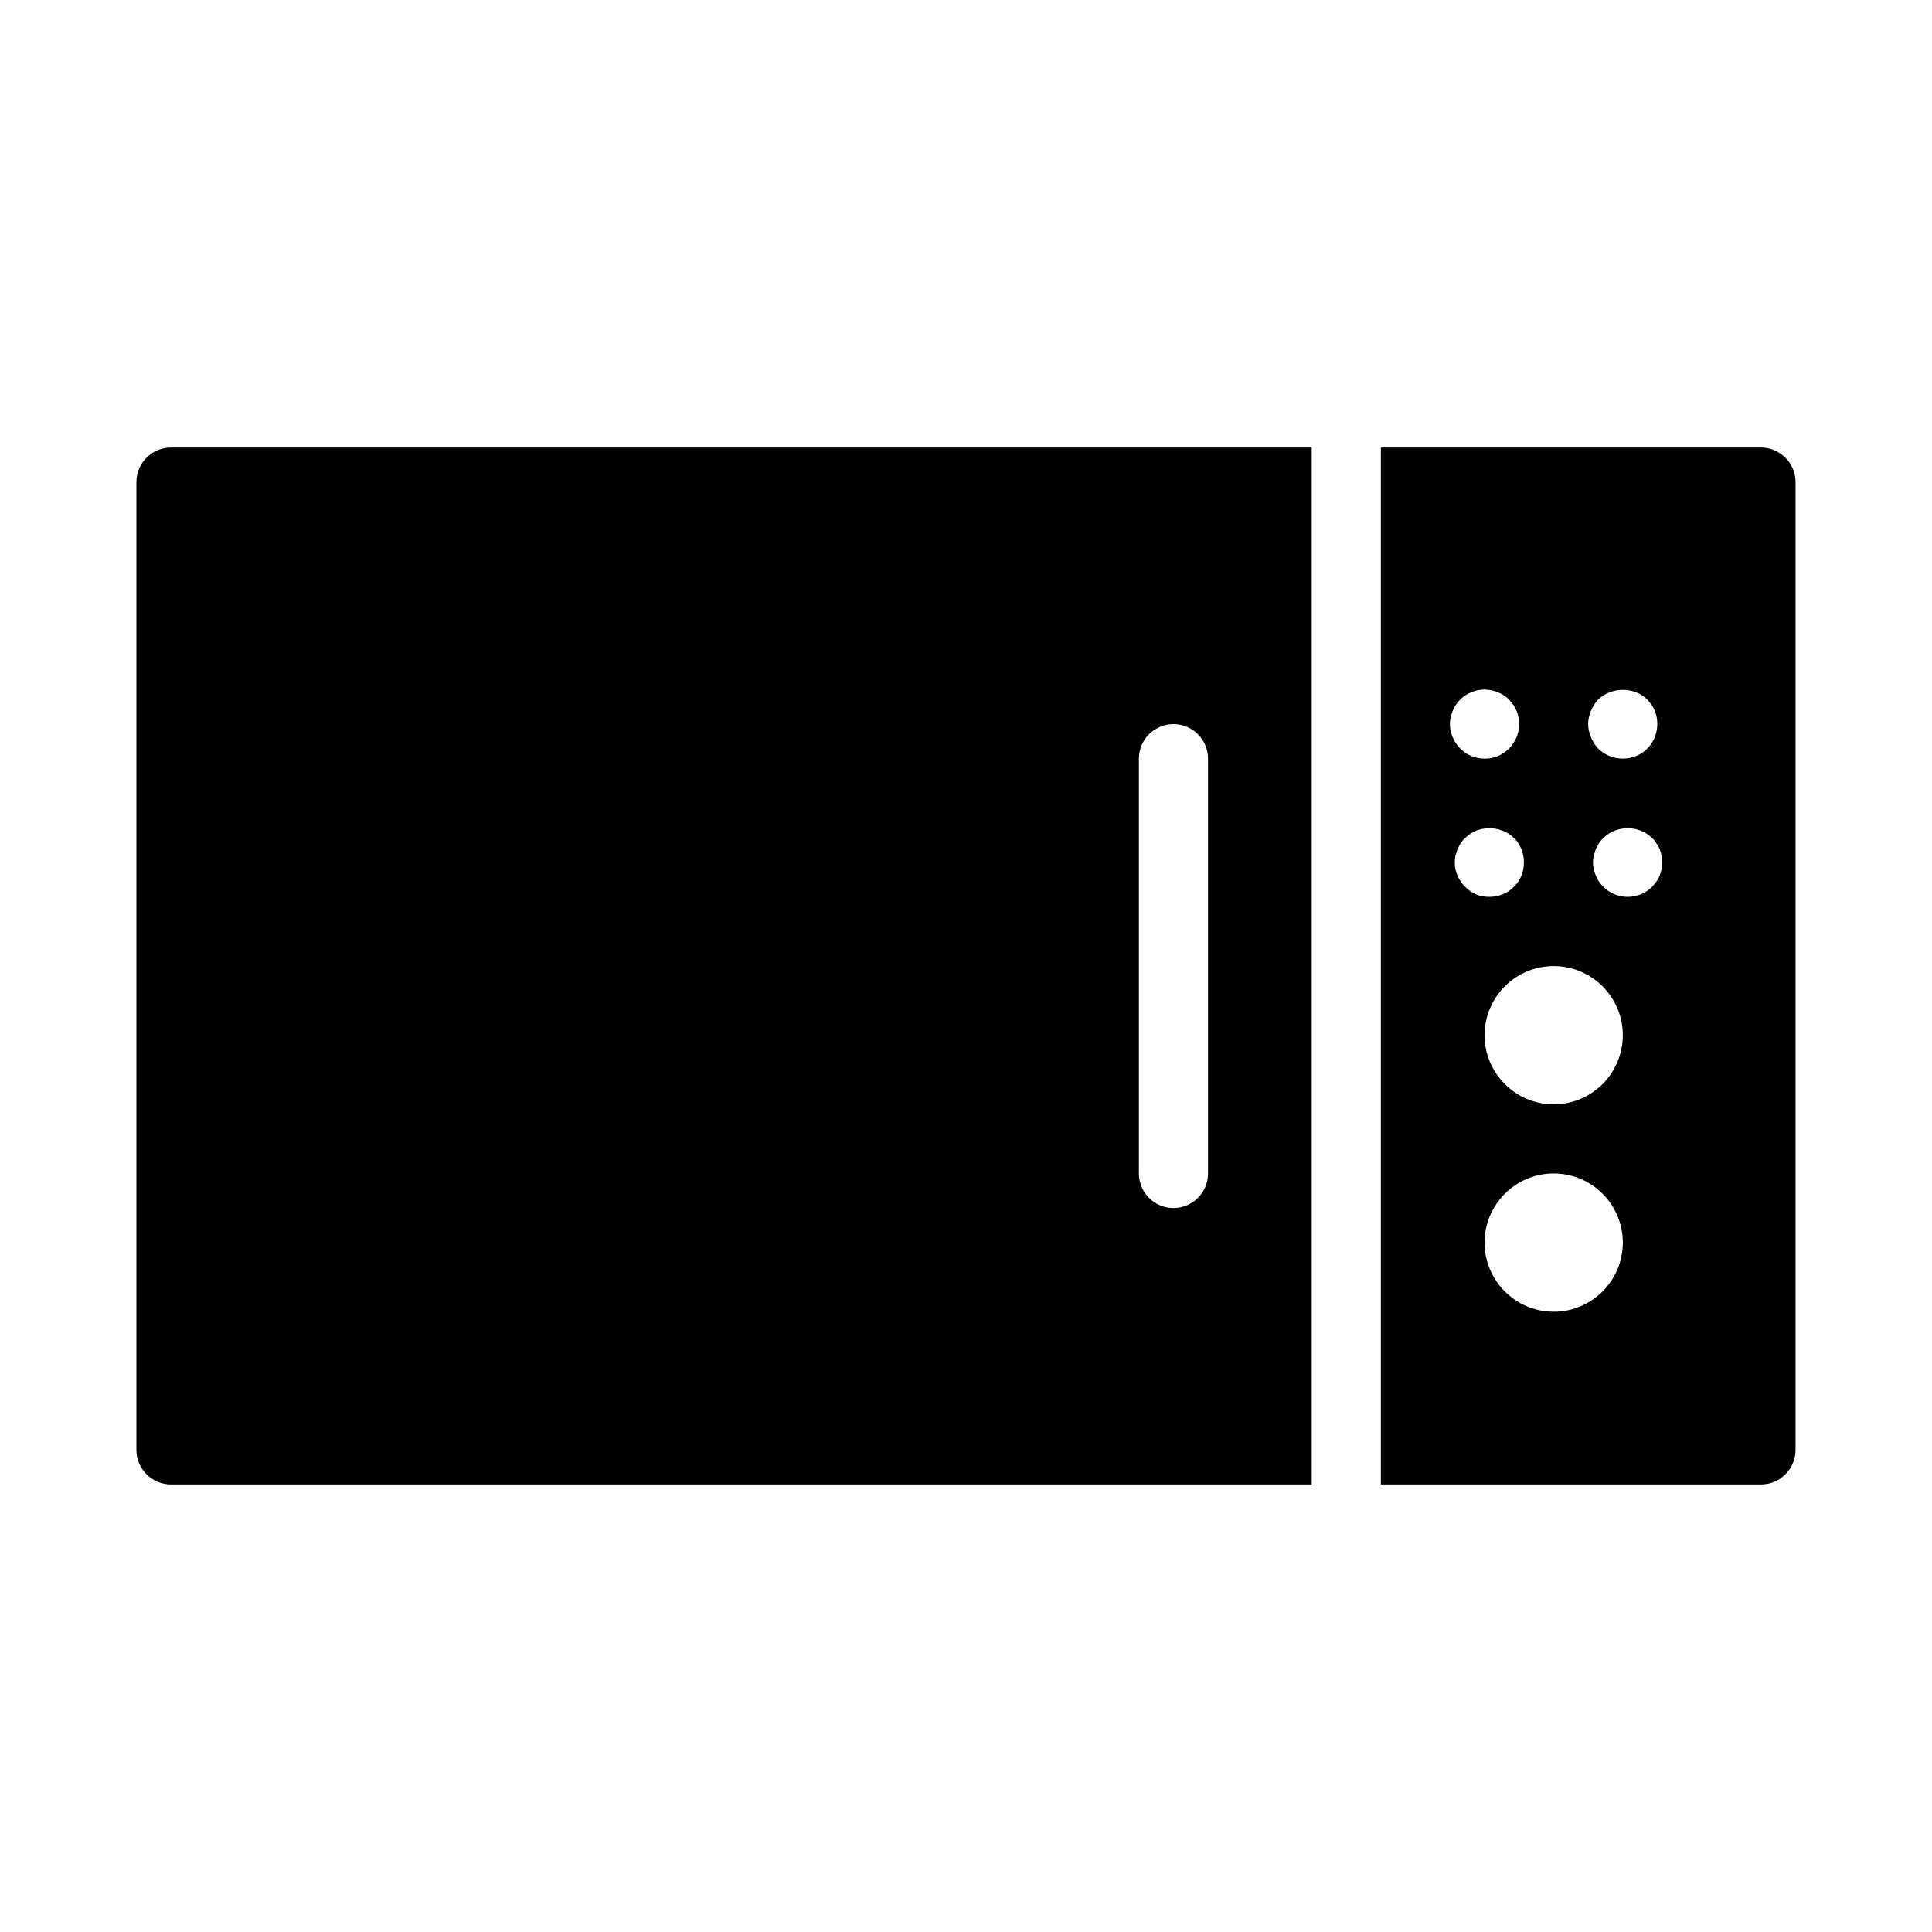
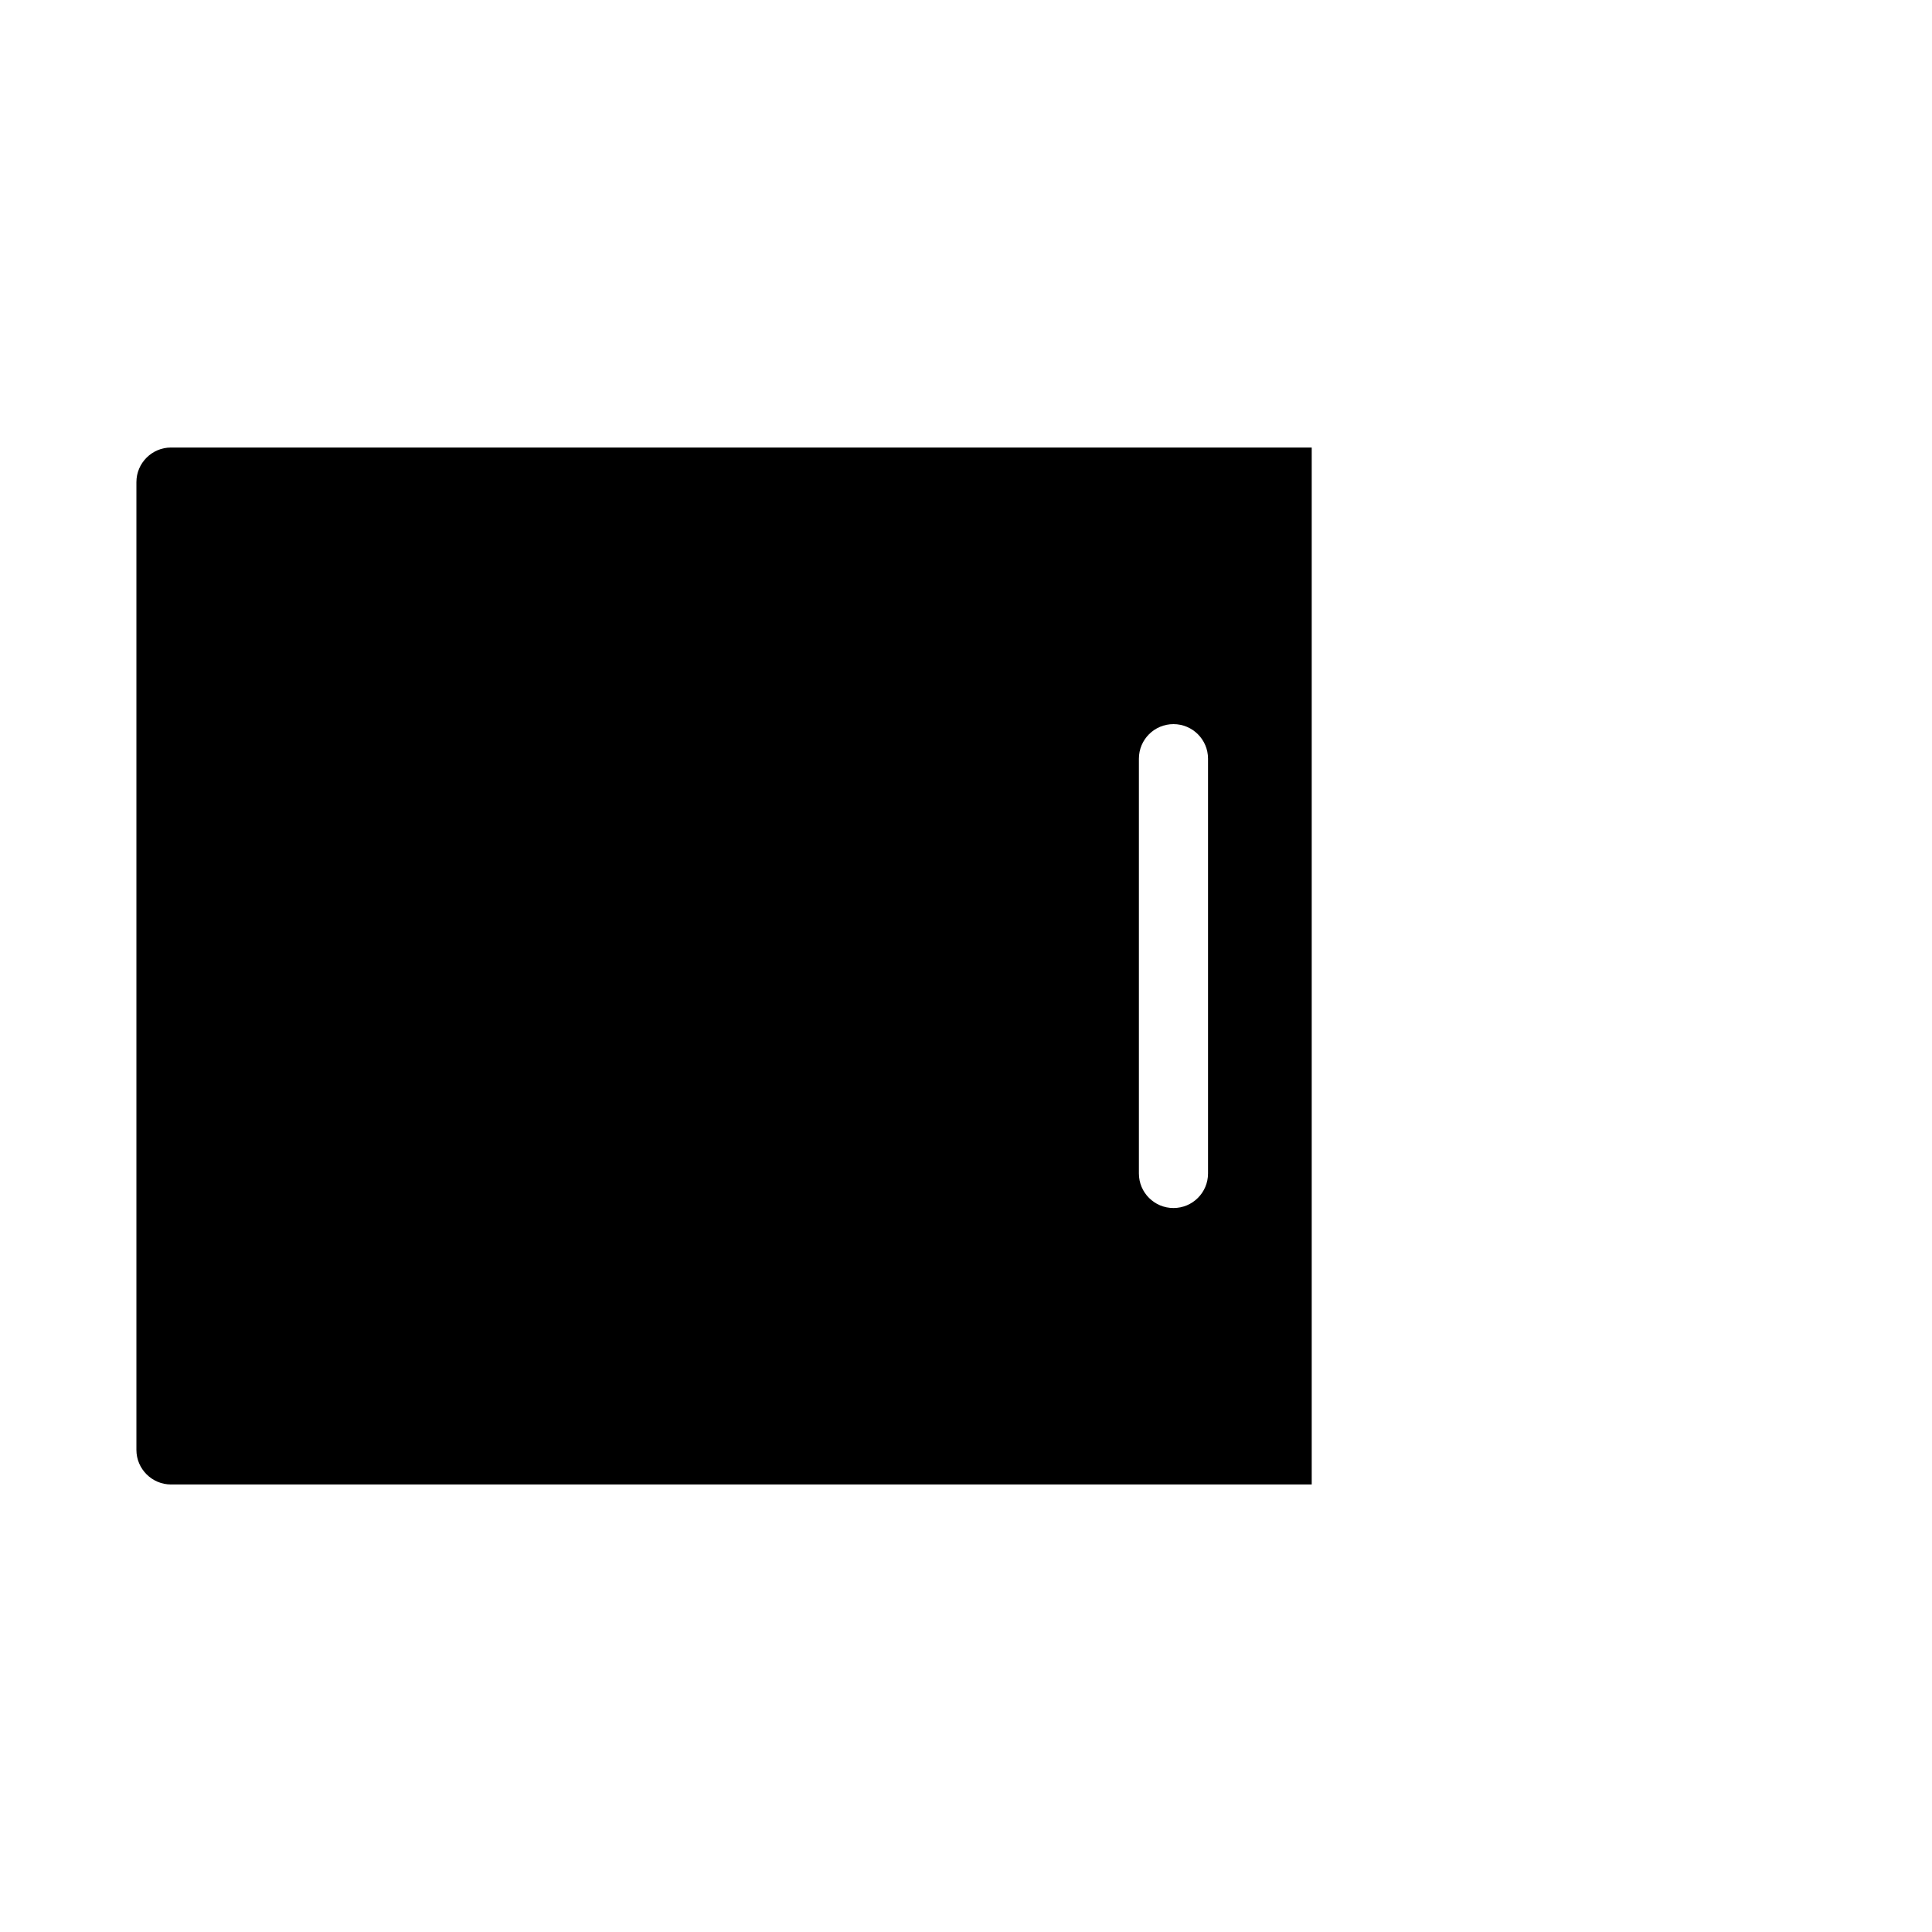
<svg xmlns="http://www.w3.org/2000/svg" fill="#000000" width="800px" height="800px" version="1.1" viewBox="144 144 512 512">
  <g>
    <path d="m491.62 262.6h-302.31c-5.039 0-9.16 4.121-9.16 9.16v256.48c0 5.039 4.121 9.16 9.16 9.16h302.31zm-36.641 201.54c-5.059 0-9.16-4.098-9.16-9.16v-109.92c0-5.062 4.102-9.16 9.16-9.16s9.16 4.098 9.16 9.16v109.92c0 5.062-4.102 9.16-9.16 9.16z" />
-     <path d="m610.68 262.6h-100.74v274.8h100.74c5.039 0 9.16-4.121 9.16-9.16v-256.48c0-5.039-4.125-9.16-9.16-9.16zm-45.07 69.797c0.457-1.102 1.102-2.102 1.922-3.023 3.481-3.391 9.621-3.391 13.008 0 0.828 0.922 1.555 1.922 2.016 3.023 0.457 1.102 0.641 2.289 0.641 3.481 0 2.477-0.918 4.769-2.656 6.504-1.738 1.746-4.031 2.656-6.504 2.656-2.379 0-4.762-0.914-6.504-2.656-0.824-0.914-1.469-1.922-1.922-3.023-0.457-1.102-0.734-2.289-0.734-3.481s0.277-2.383 0.734-3.481zm-37.375 3.481c0-1.191 0.277-2.379 0.734-3.481 0.457-1.102 1.102-2.102 2.016-3.023 0.824-0.824 1.828-1.469 2.93-1.922 3.391-1.469 7.422-0.547 9.984 1.922 0.828 0.922 1.555 1.922 2.016 3.023 0.457 1.102 0.641 2.289 0.641 3.481s-0.184 2.379-0.641 3.481c-0.461 1.102-1.191 2.109-2.016 3.023-0.914 0.824-1.828 1.555-3.023 2.023-1.098 0.457-2.195 0.637-3.481 0.637-2.379 0-4.668-0.914-6.41-2.656-0.918-0.914-1.562-1.922-2.016-3.023-0.457-1.105-0.734-2.297-0.734-3.484zm4.031 43.141c-1.738-1.734-2.746-4.027-2.746-6.504 0-0.547 0.09-1.191 0.184-1.734 0.184-0.645 0.367-1.191 0.551-1.746 0.273-0.547 0.551-1.102 0.824-1.555 0.367-0.547 0.734-1.012 1.191-1.379 3.301-3.481 9.527-3.481 12.918 0 0.457 0.367 0.824 0.832 1.191 1.379 0.277 0.457 0.551 1.012 0.828 1.555 0.184 0.555 0.367 1.102 0.457 1.746 0.184 0.547 0.184 1.191 0.184 1.734 0 1.191-0.184 2.379-0.641 3.481-0.461 1.191-1.102 2.109-2.016 3.023-1.738 1.746-4.031 2.656-6.504 2.656-1.191 0-2.383-0.18-3.481-0.637-1.109-0.461-2.117-1.195-2.941-2.019zm23.477 112.6c-10.105 0-18.32-8.223-18.32-18.32 0-10.098 8.215-18.32 18.32-18.32 10.105 0 18.32 8.223 18.32 18.32 0 10.102-8.219 18.32-18.32 18.32zm0-54.961c-10.105 0-18.32-8.223-18.32-18.32 0-10.098 8.215-18.32 18.32-18.32 10.105 0 18.32 8.223 18.32 18.32 0 10.102-8.219 18.32-18.32 18.32zm28.098-60.66c-0.461 1.191-1.195 2.109-2.016 3.023-1.738 1.746-4.031 2.656-6.504 2.656-2.383 0-4.676-0.914-6.414-2.656-0.914-0.914-1.555-1.832-2.012-3.023-0.461-1.102-0.734-2.289-0.734-3.481 0-0.547 0.09-1.191 0.184-1.734 0.184-0.645 0.367-1.191 0.551-1.746 0.273-0.547 0.551-1.102 0.824-1.555 0.367-0.547 0.734-1.012 1.191-1.379 3.391-3.481 9.527-3.481 12.918 0 0.457 0.367 0.824 0.832 1.102 1.379 0.367 0.457 0.641 1.012 0.918 1.555 0.184 0.555 0.367 1.102 0.457 1.746 0.184 0.547 0.184 1.191 0.184 1.734-0.008 1.191-0.191 2.383-0.648 3.481z" />
  </g>
</svg>